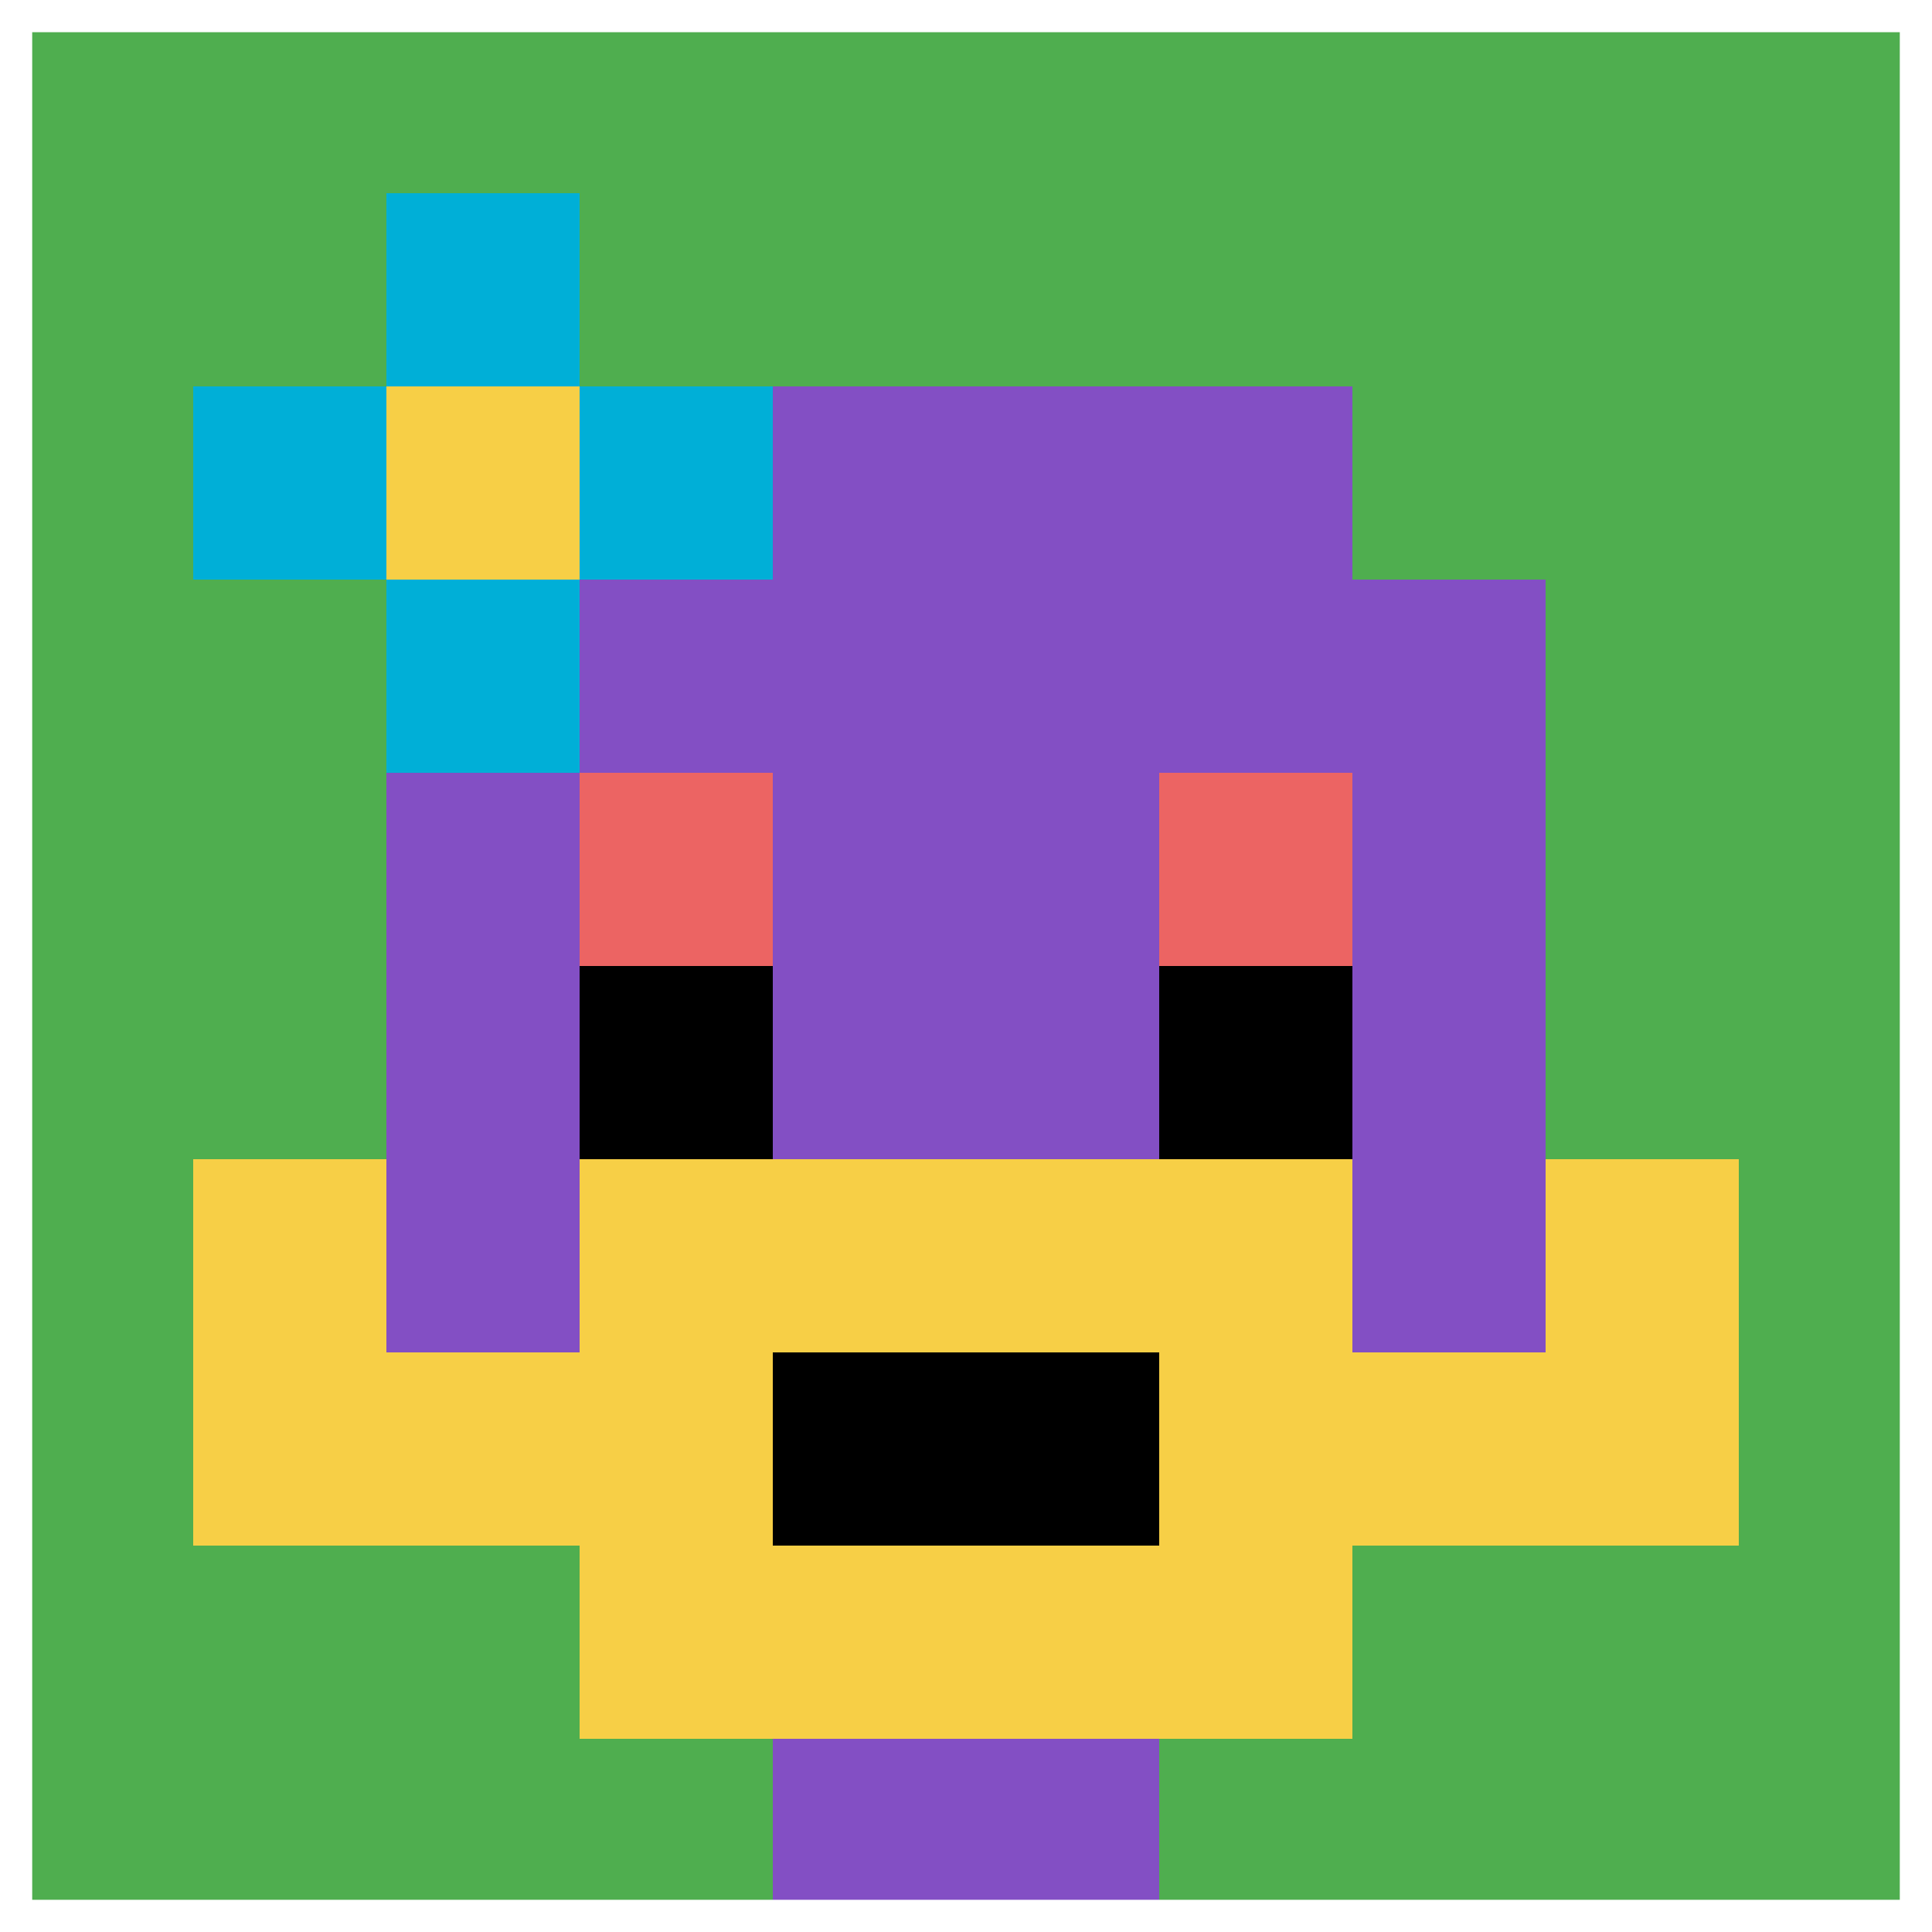
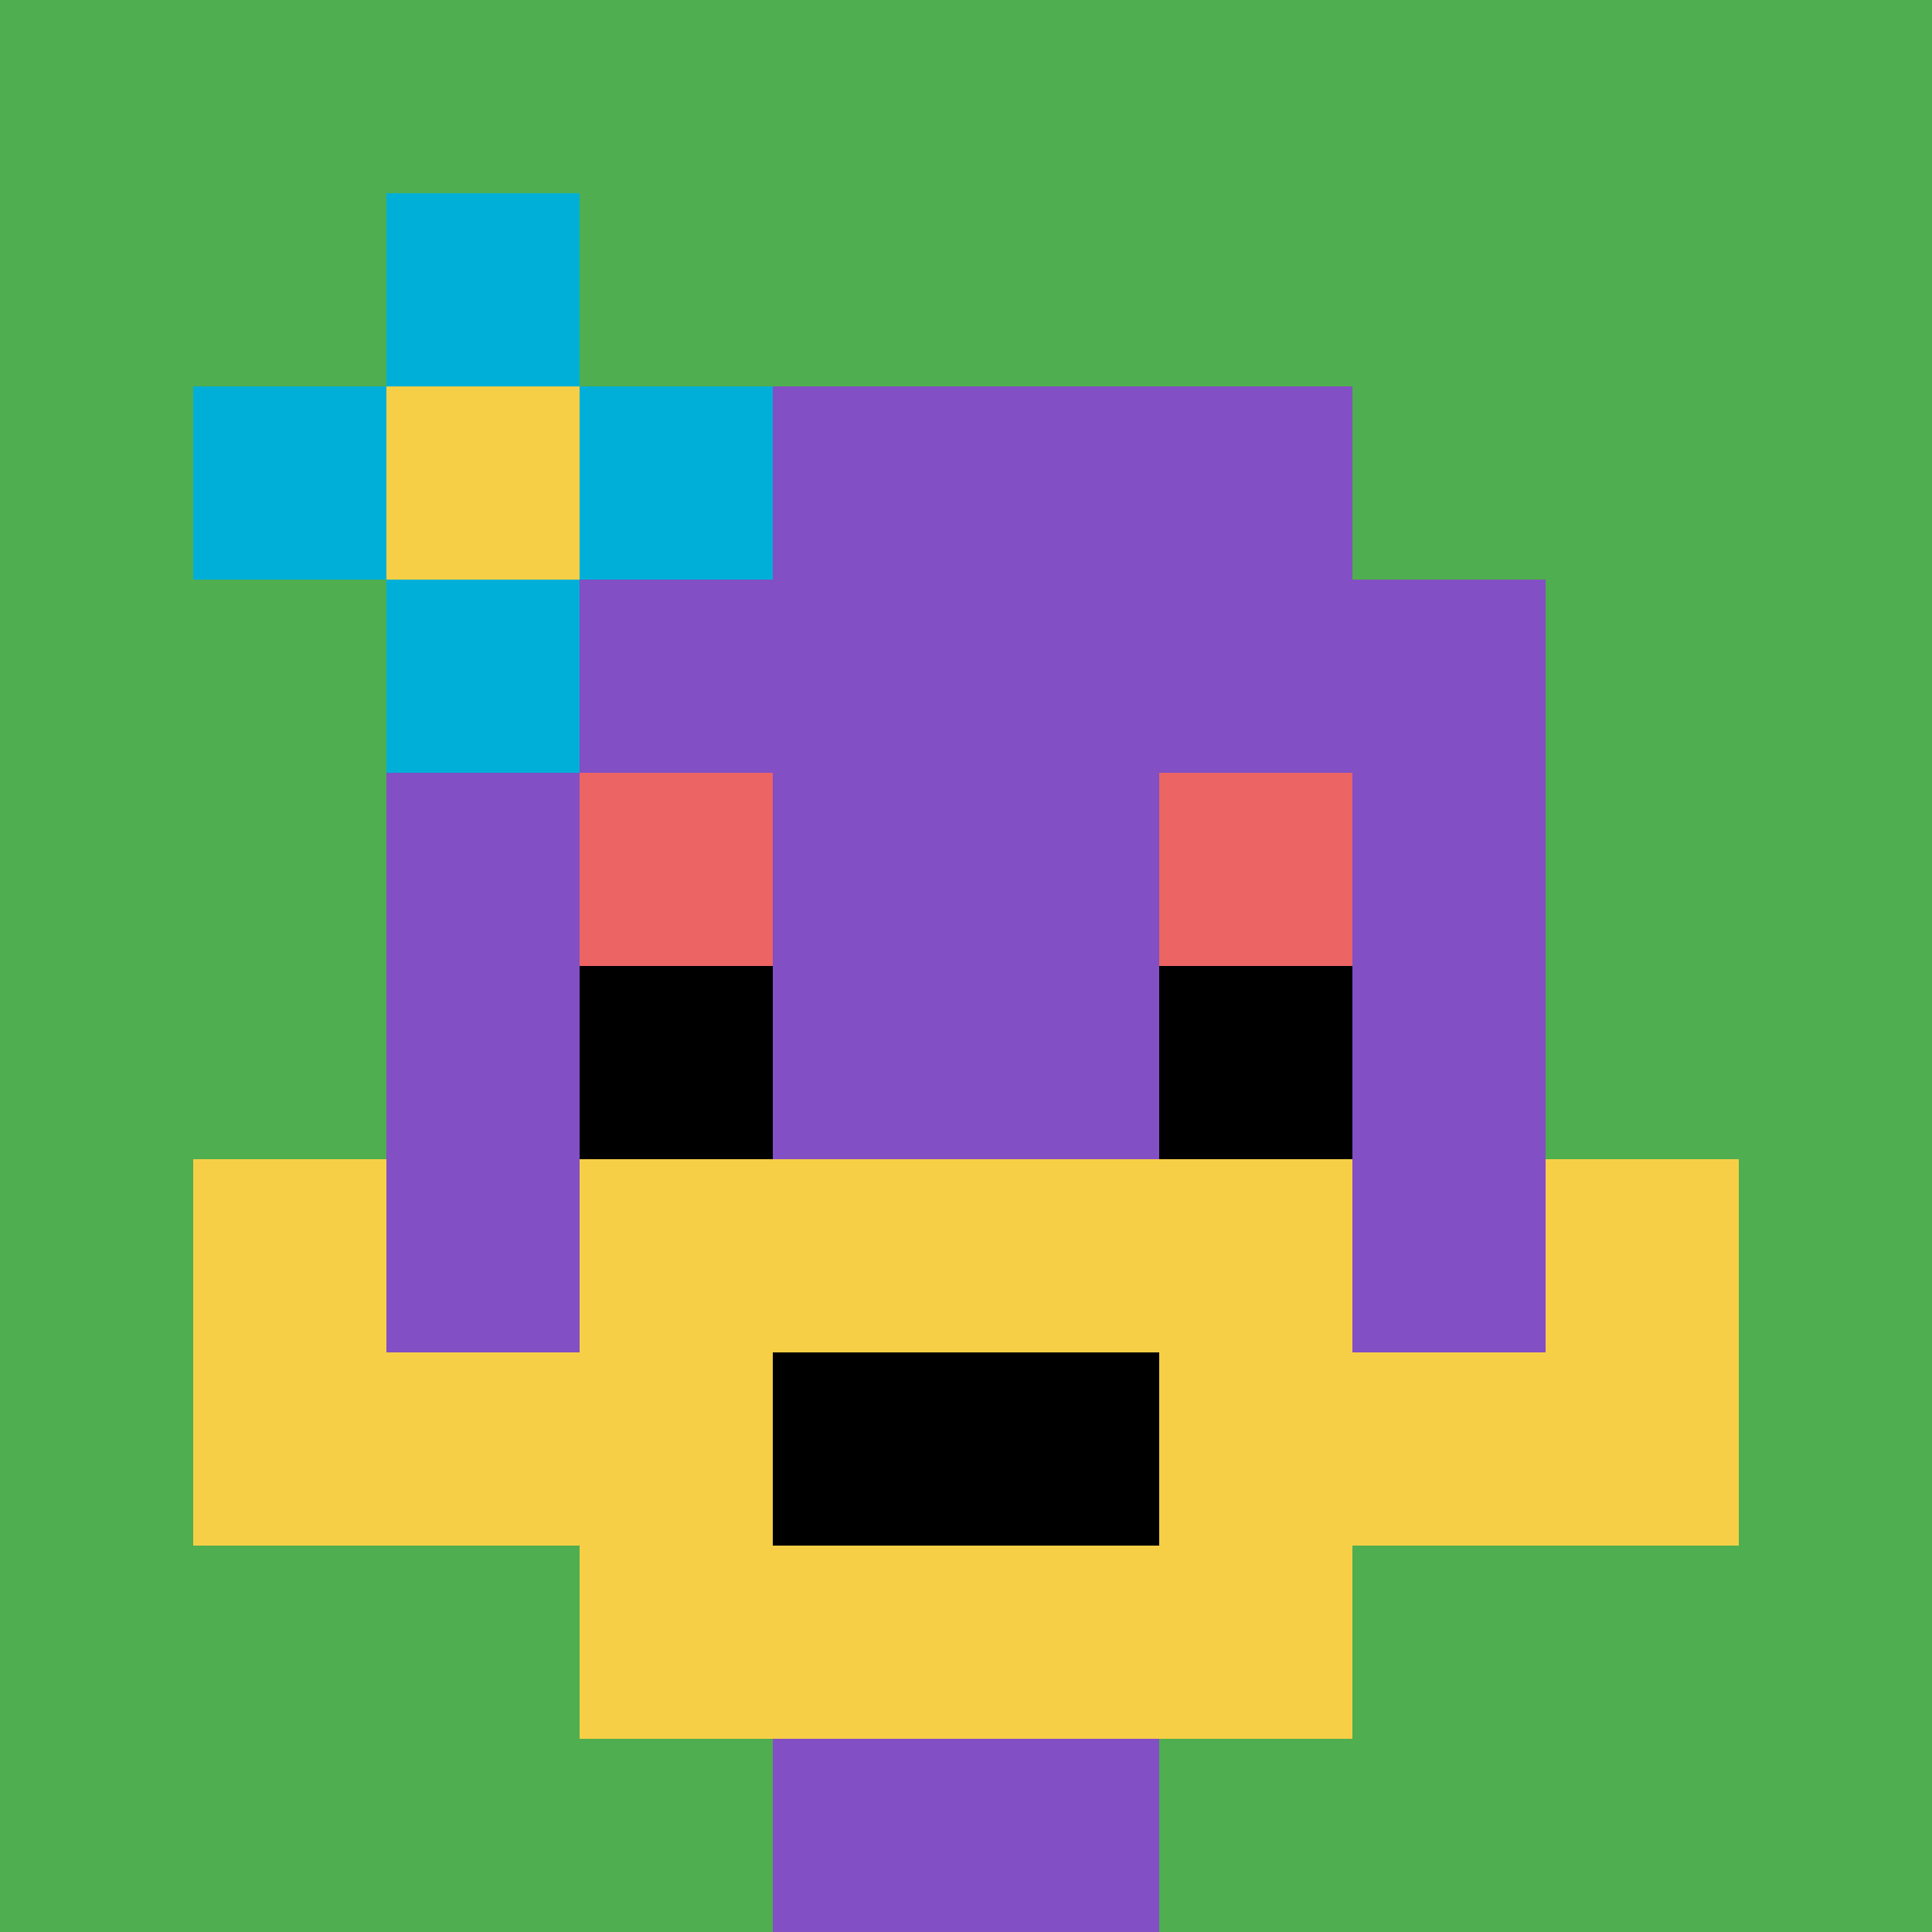
<svg xmlns="http://www.w3.org/2000/svg" version="1.1" width="584" height="584">
  <title>'goose-pfp-199417' by Dmitri Cherniak</title>
  <desc>seed=199417
backgroundColor=#ffffff
padding=69
innerPadding=0
timeout=3000
dimension=1
border=true
Save=function(){return n.handleSave()}
frame=160

Rendered at Wed Oct 04 2023 08:53:12 GMT+0800 (中国标准时间)
Generated in &lt;1ms
</desc>
  <defs />
  <rect width="100%" height="100%" fill="#ffffff" />
  <g>
    <g id="0-0">
      <rect x="0" y="0" height="584" width="584" fill="#4FAE4F" />
      <g>
        <rect id="0-0-3-2-4-7" x="175.2" y="116.8" width="233.6" height="408.8" fill="#834FC4" />
        <rect id="0-0-2-3-6-5" x="116.8" y="175.2" width="350.4" height="292" fill="#834FC4" />
        <rect id="0-0-4-8-2-2" x="233.6" y="467.2" width="116.8" height="116.8" fill="#834FC4" />
        <rect id="0-0-1-7-8-1" x="58.4" y="408.8" width="467.2" height="58.4" fill="#F7CF46" />
        <rect id="0-0-3-6-4-3" x="175.2" y="350.4" width="233.6" height="175.2" fill="#F7CF46" />
        <rect id="0-0-4-7-2-1" x="233.6" y="408.8" width="116.8" height="58.4" fill="#000000" />
        <rect id="0-0-1-6-1-2" x="58.4" y="350.4" width="58.4" height="116.8" fill="#F7CF46" />
        <rect id="0-0-8-6-1-2" x="467.2" y="350.4" width="58.4" height="116.8" fill="#F7CF46" />
        <rect id="0-0-3-4-1-1" x="175.2" y="233.6" width="58.4" height="58.4" fill="#EC6463" />
        <rect id="0-0-6-4-1-1" x="350.4" y="233.6" width="58.4" height="58.4" fill="#EC6463" />
        <rect id="0-0-3-5-1-1" x="175.2" y="292" width="58.4" height="58.4" fill="#000000" />
        <rect id="0-0-6-5-1-1" x="350.4" y="292" width="58.4" height="58.4" fill="#000000" />
        <rect id="0-0-1-2-3-1" x="58.4" y="116.8" width="175.2" height="58.4" fill="#00AFD7" />
        <rect id="0-0-2-1-1-3" x="116.8" y="58.4" width="58.4" height="175.2" fill="#00AFD7" />
        <rect id="0-0-2-2-1-1" x="116.8" y="116.8" width="58.4" height="58.4" fill="#F7CF46" />
      </g>
-       <rect x="0" y="0" stroke="white" stroke-width="19.467" height="584" width="584" fill="none" />
    </g>
  </g>
</svg>